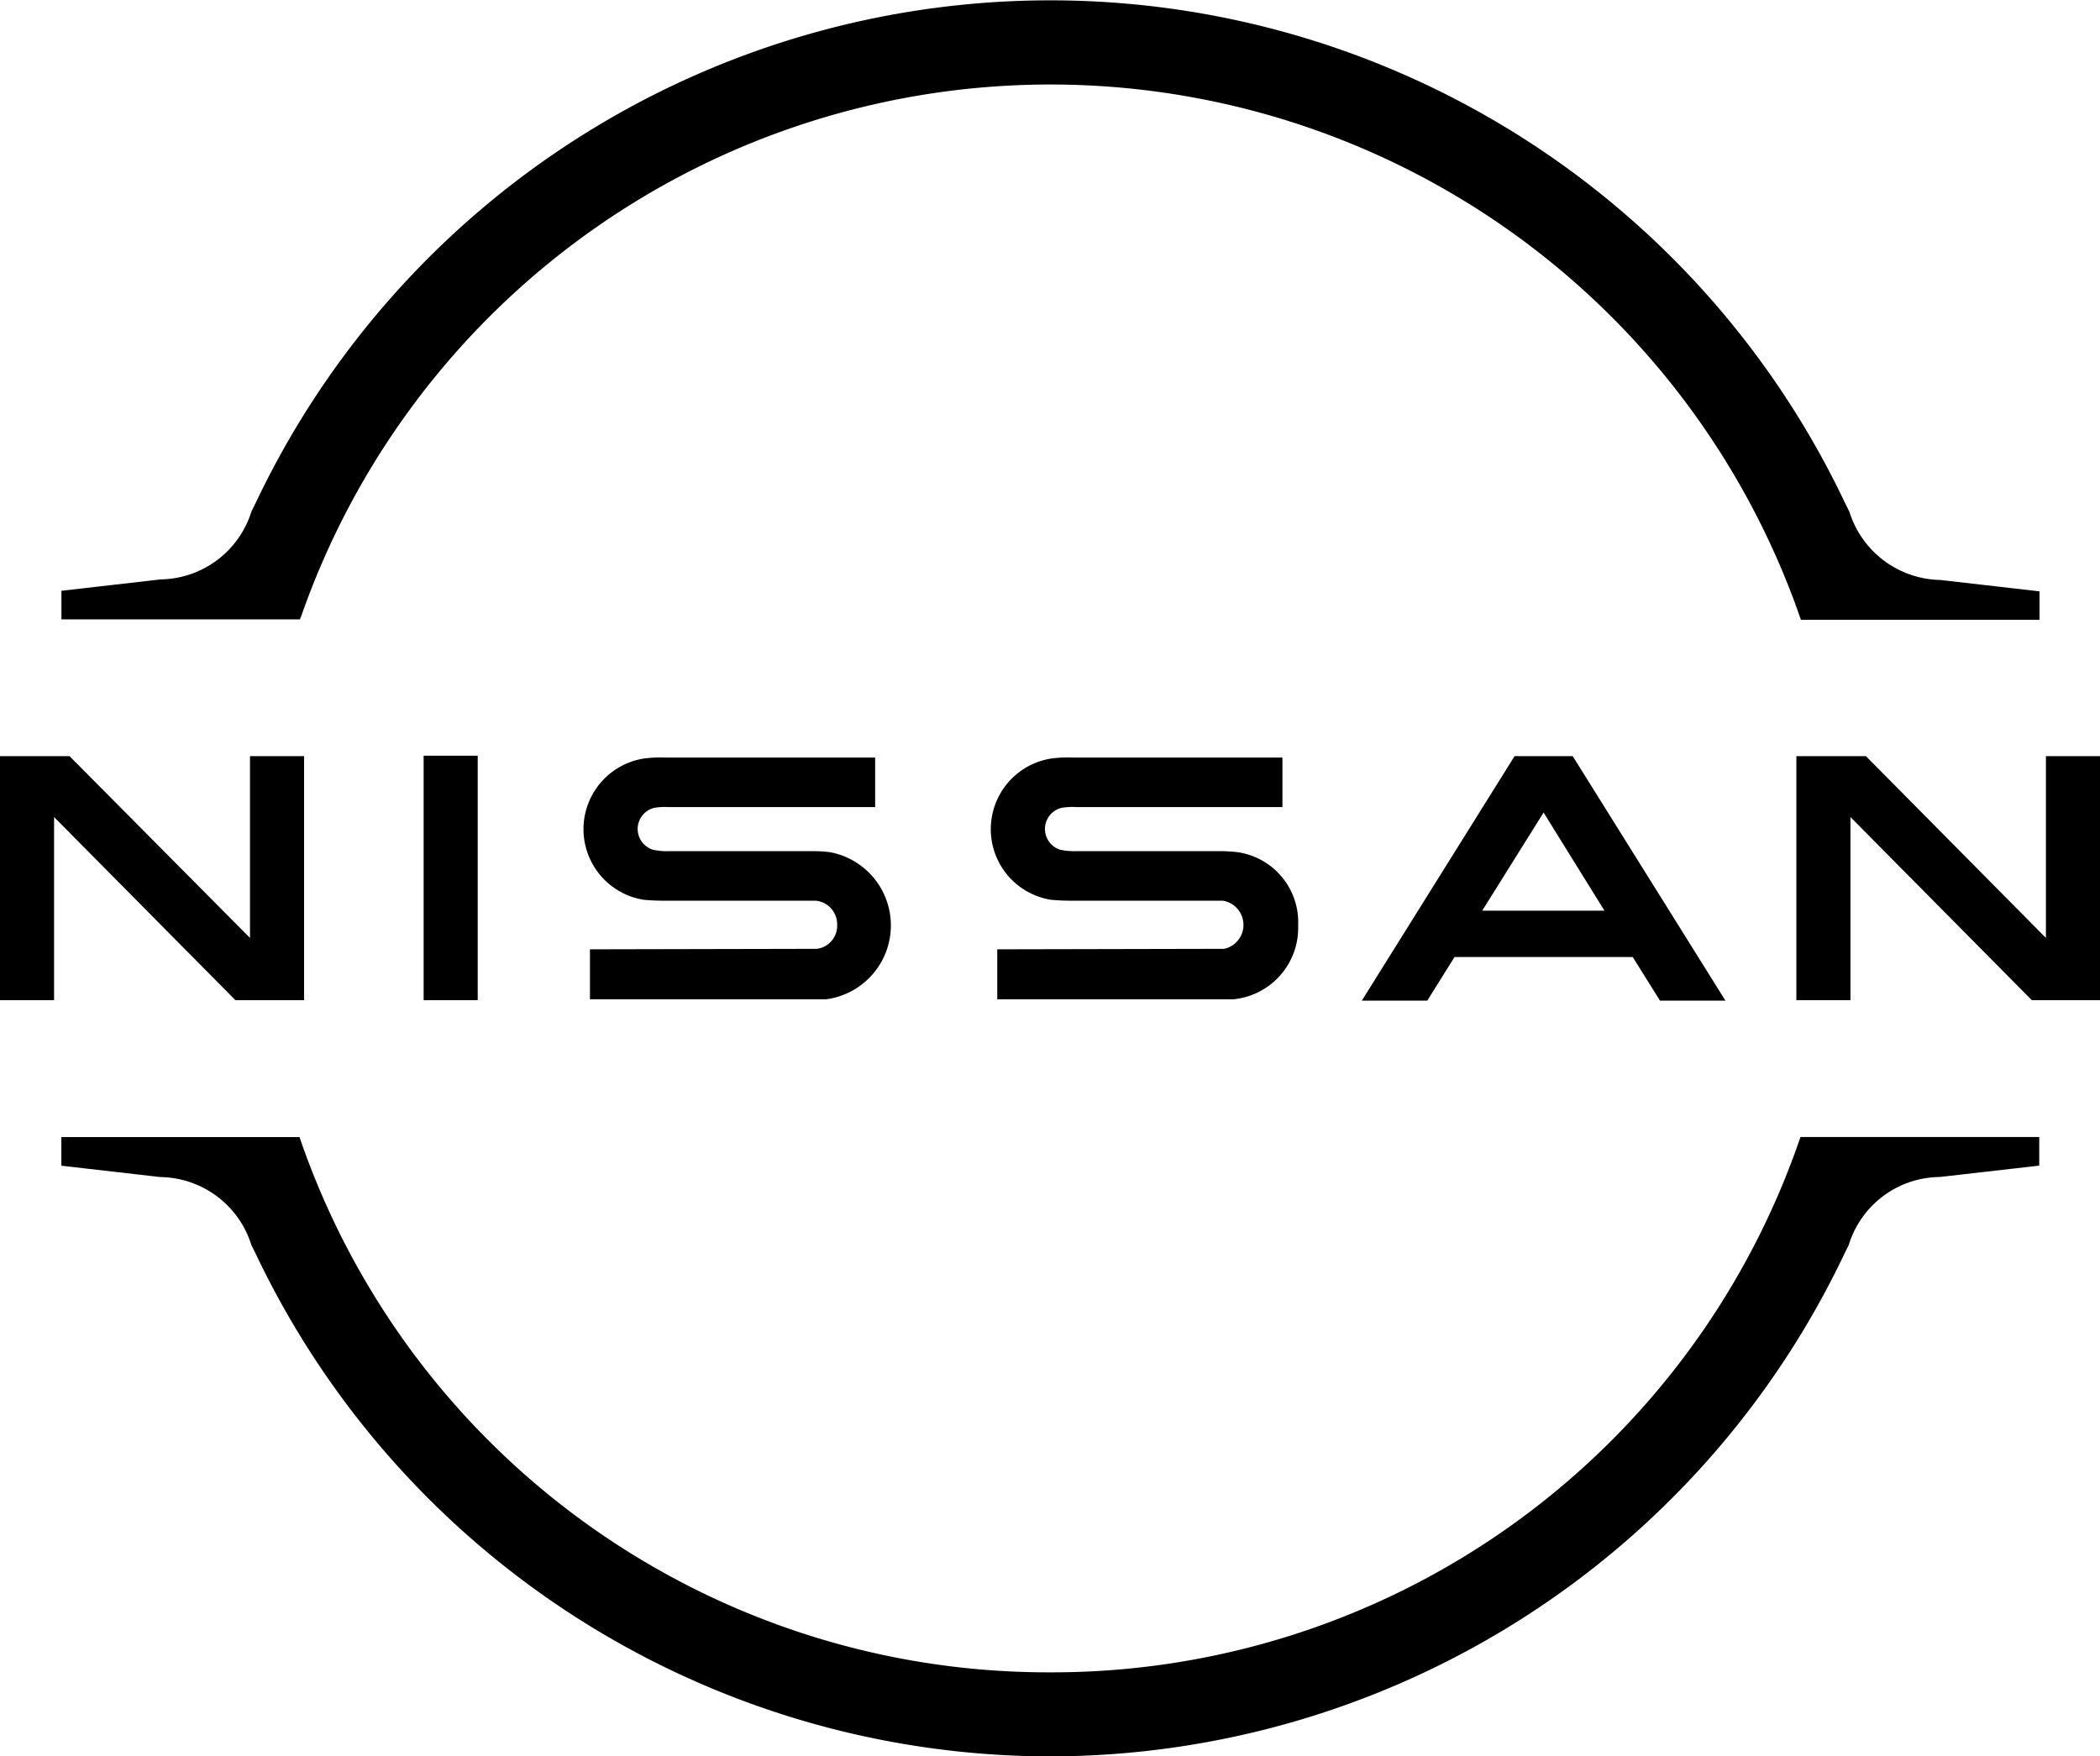
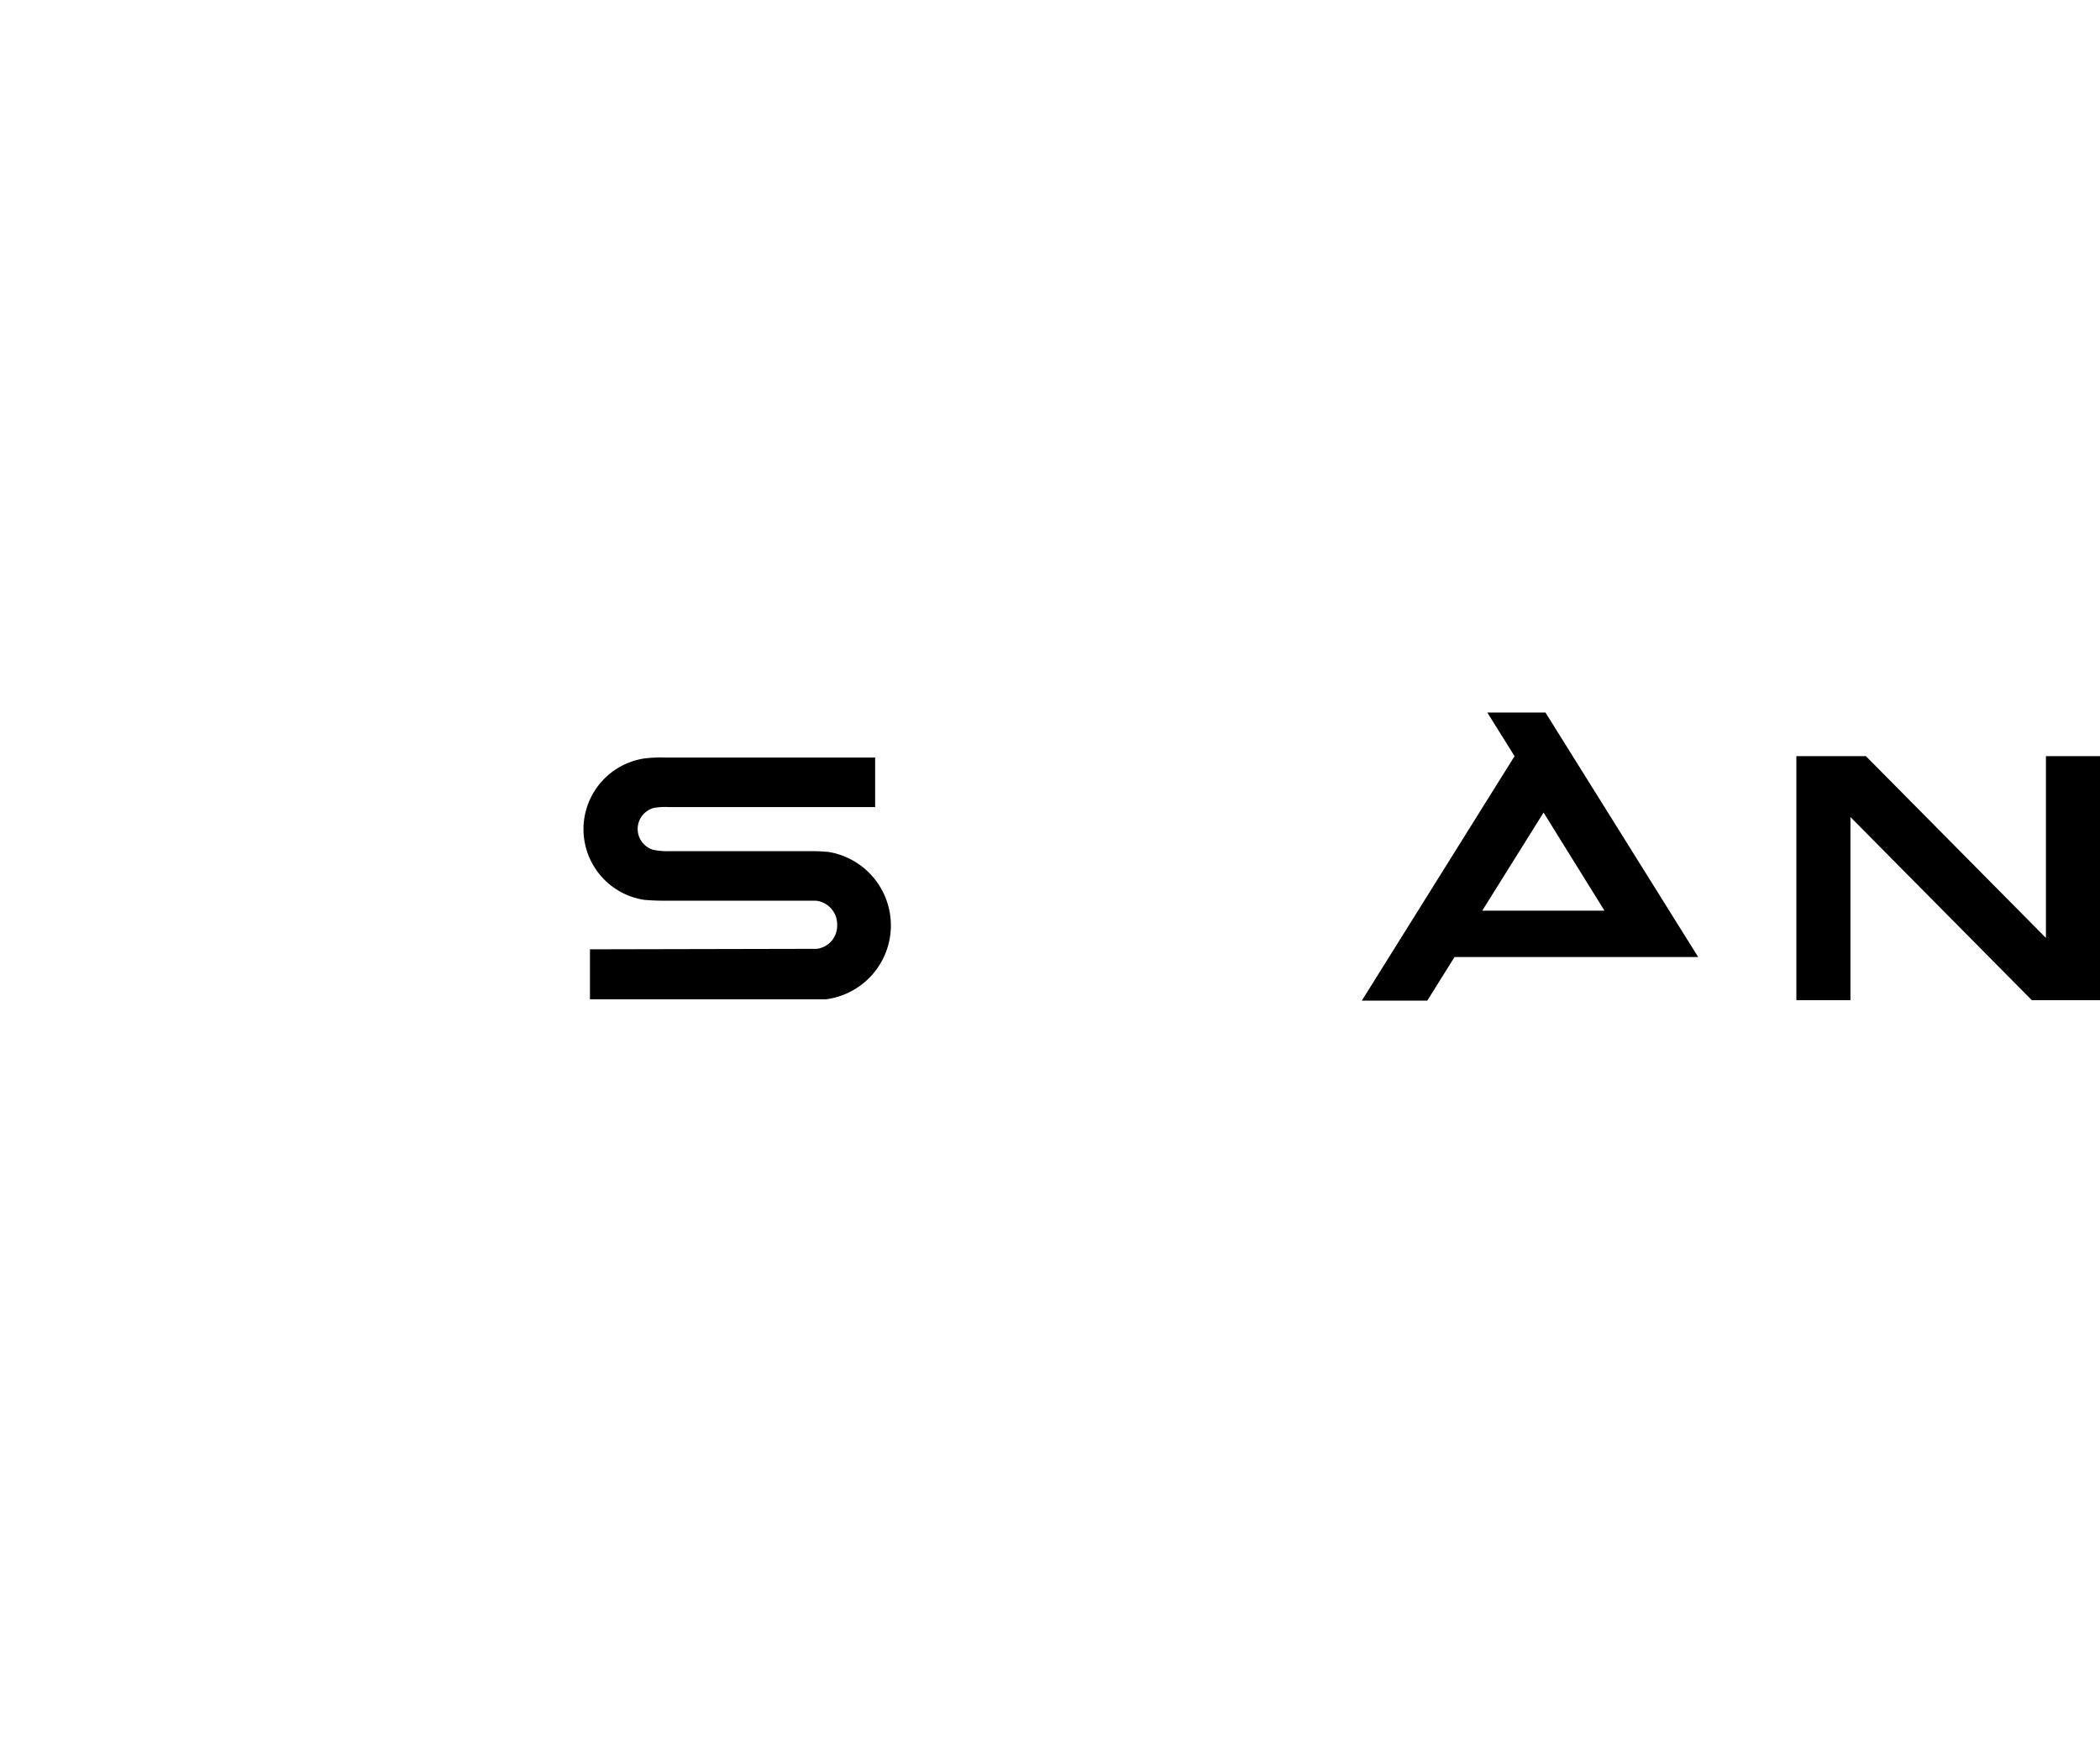
<svg xmlns="http://www.w3.org/2000/svg" width="60" height="50.195">
  <g data-name="グループ 880">
-     <path data-name="パス 1658" d="M34.961 27.117h-.312l-6.156.013v1.429h6.74a2.051 2.051 0 0 0 1.857-2.117 2.022 2.022 0 0 0-1.753-2.091 4.4 4.4 0 0 0-.506-.026h-4.077a1.948 1.948 0 0 1-.455-.039.622.622 0 0 1 .013-1.195 1.735 1.735 0 0 1 .429-.026h5.9v-1.416H30.65a3.854 3.854 0 0 0-.6.026 2.044 2.044 0 0 0-.026 4.039 6.011 6.011 0 0 0 .636.026h4.273a.7.7 0 0 1 .039 1.377" />
    <path data-name="パス 1659" d="M23.324 27.117h-.312l-6.156.013v1.429h6.74a2.129 2.129 0 0 0 .1-4.208 4.4 4.4 0 0 0-.506-.026h-4.073a1.948 1.948 0 0 1-.455-.039.622.622 0 0 1 .013-1.195 1.794 1.794 0 0 1 .429-.026h5.9v-1.416h-5.991a3.854 3.854 0 0 0-.6.026 2.044 2.044 0 0 0-.026 4.039 6.117 6.117 0 0 0 .649.026h4.273a.68.68 0 0 1 .61.7.664.664 0 0 1-.571.675" />
-     <path data-name="長方形 695" d="M12.104 21.597h1.545v6.987h-1.545z" />
-     <path data-name="パス 1660" d="M8.688 28.584V21.61H7.143v5.195L1.987 21.61H0v6.974h1.545V23.35l5.182 5.234h1.961" />
    <path data-name="パス 1661" d="M58.455 21.61v5.195l-5.143-5.195h-1.987v6.974h1.545V23.35l5.182 5.234h1.953V21.61h-1.55" />
-     <path data-name="パス 1662" d="M45.849 26.026h-3.5l1.753-2.805 1.74 2.805m-2.569-4.416-4.364 6.987h1.87l.779-1.247h5.091l.779 1.247h1.87l-4.363-6.987h-1.662Z" />
-     <path data-name="パス 1663" d="M8.597 17.636a22.676 22.676 0 0 1 42.831 0l.026.078h6.818V16.9l-2.831-.325a2.776 2.776 0 0 1-2.6-1.948l-.117-.234a25.127 25.127 0 0 0-45.421-.016l-.117.234a2.762 2.762 0 0 1-2.6 1.948l-2.831.325v.816h6.816l.026-.078" />
-     <path data-name="パス 1664" d="m51.441 32.494-.026.078a22.587 22.587 0 0 1-21.412 15.221A22.6 22.6 0 0 1 8.584 32.574l-.026-.078H1.753v.818l2.831.325a2.762 2.762 0 0 1 2.6 1.948l.117.234a25.158 25.158 0 0 0 22.702 14.374 25.158 25.158 0 0 0 22.7-14.376l.117-.234a2.746 2.746 0 0 1 2.6-1.948l2.844-.325v-.818h-6.823" />
+     <path data-name="パス 1662" d="M45.849 26.026h-3.5l1.753-2.805 1.74 2.805m-2.569-4.416-4.364 6.987h1.87l.779-1.247h5.091h1.87l-4.363-6.987h-1.662Z" />
  </g>
</svg>